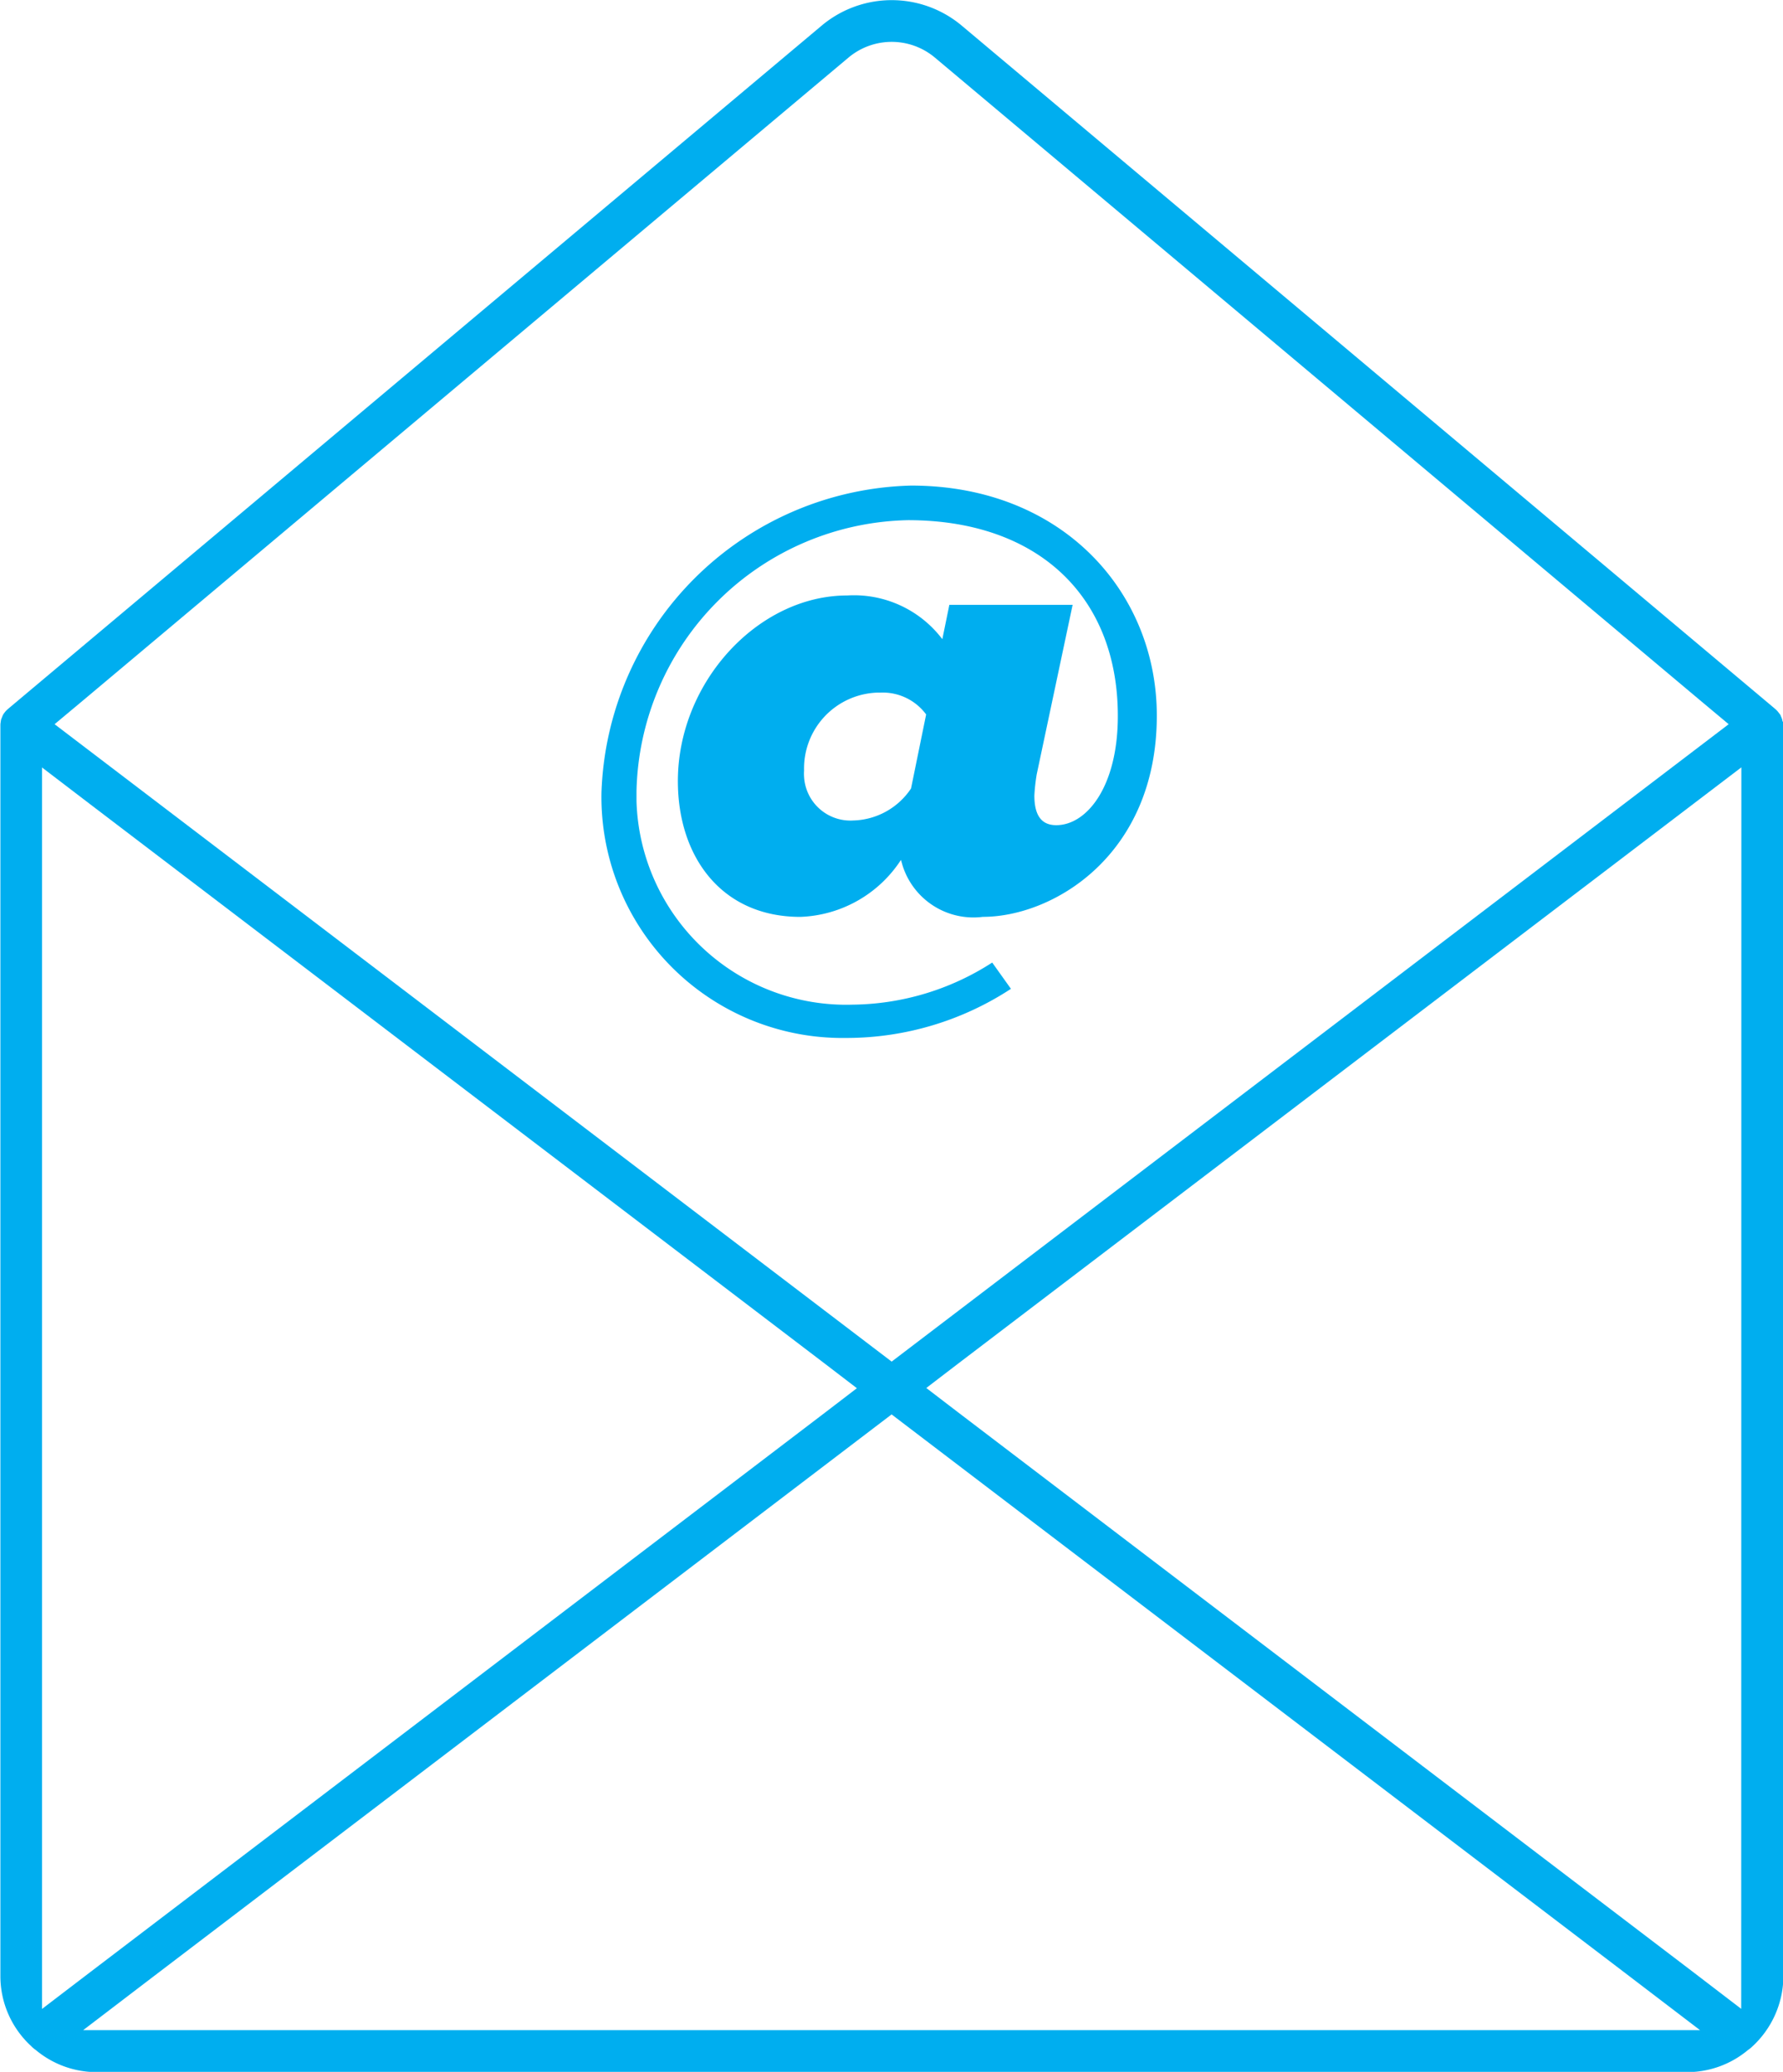
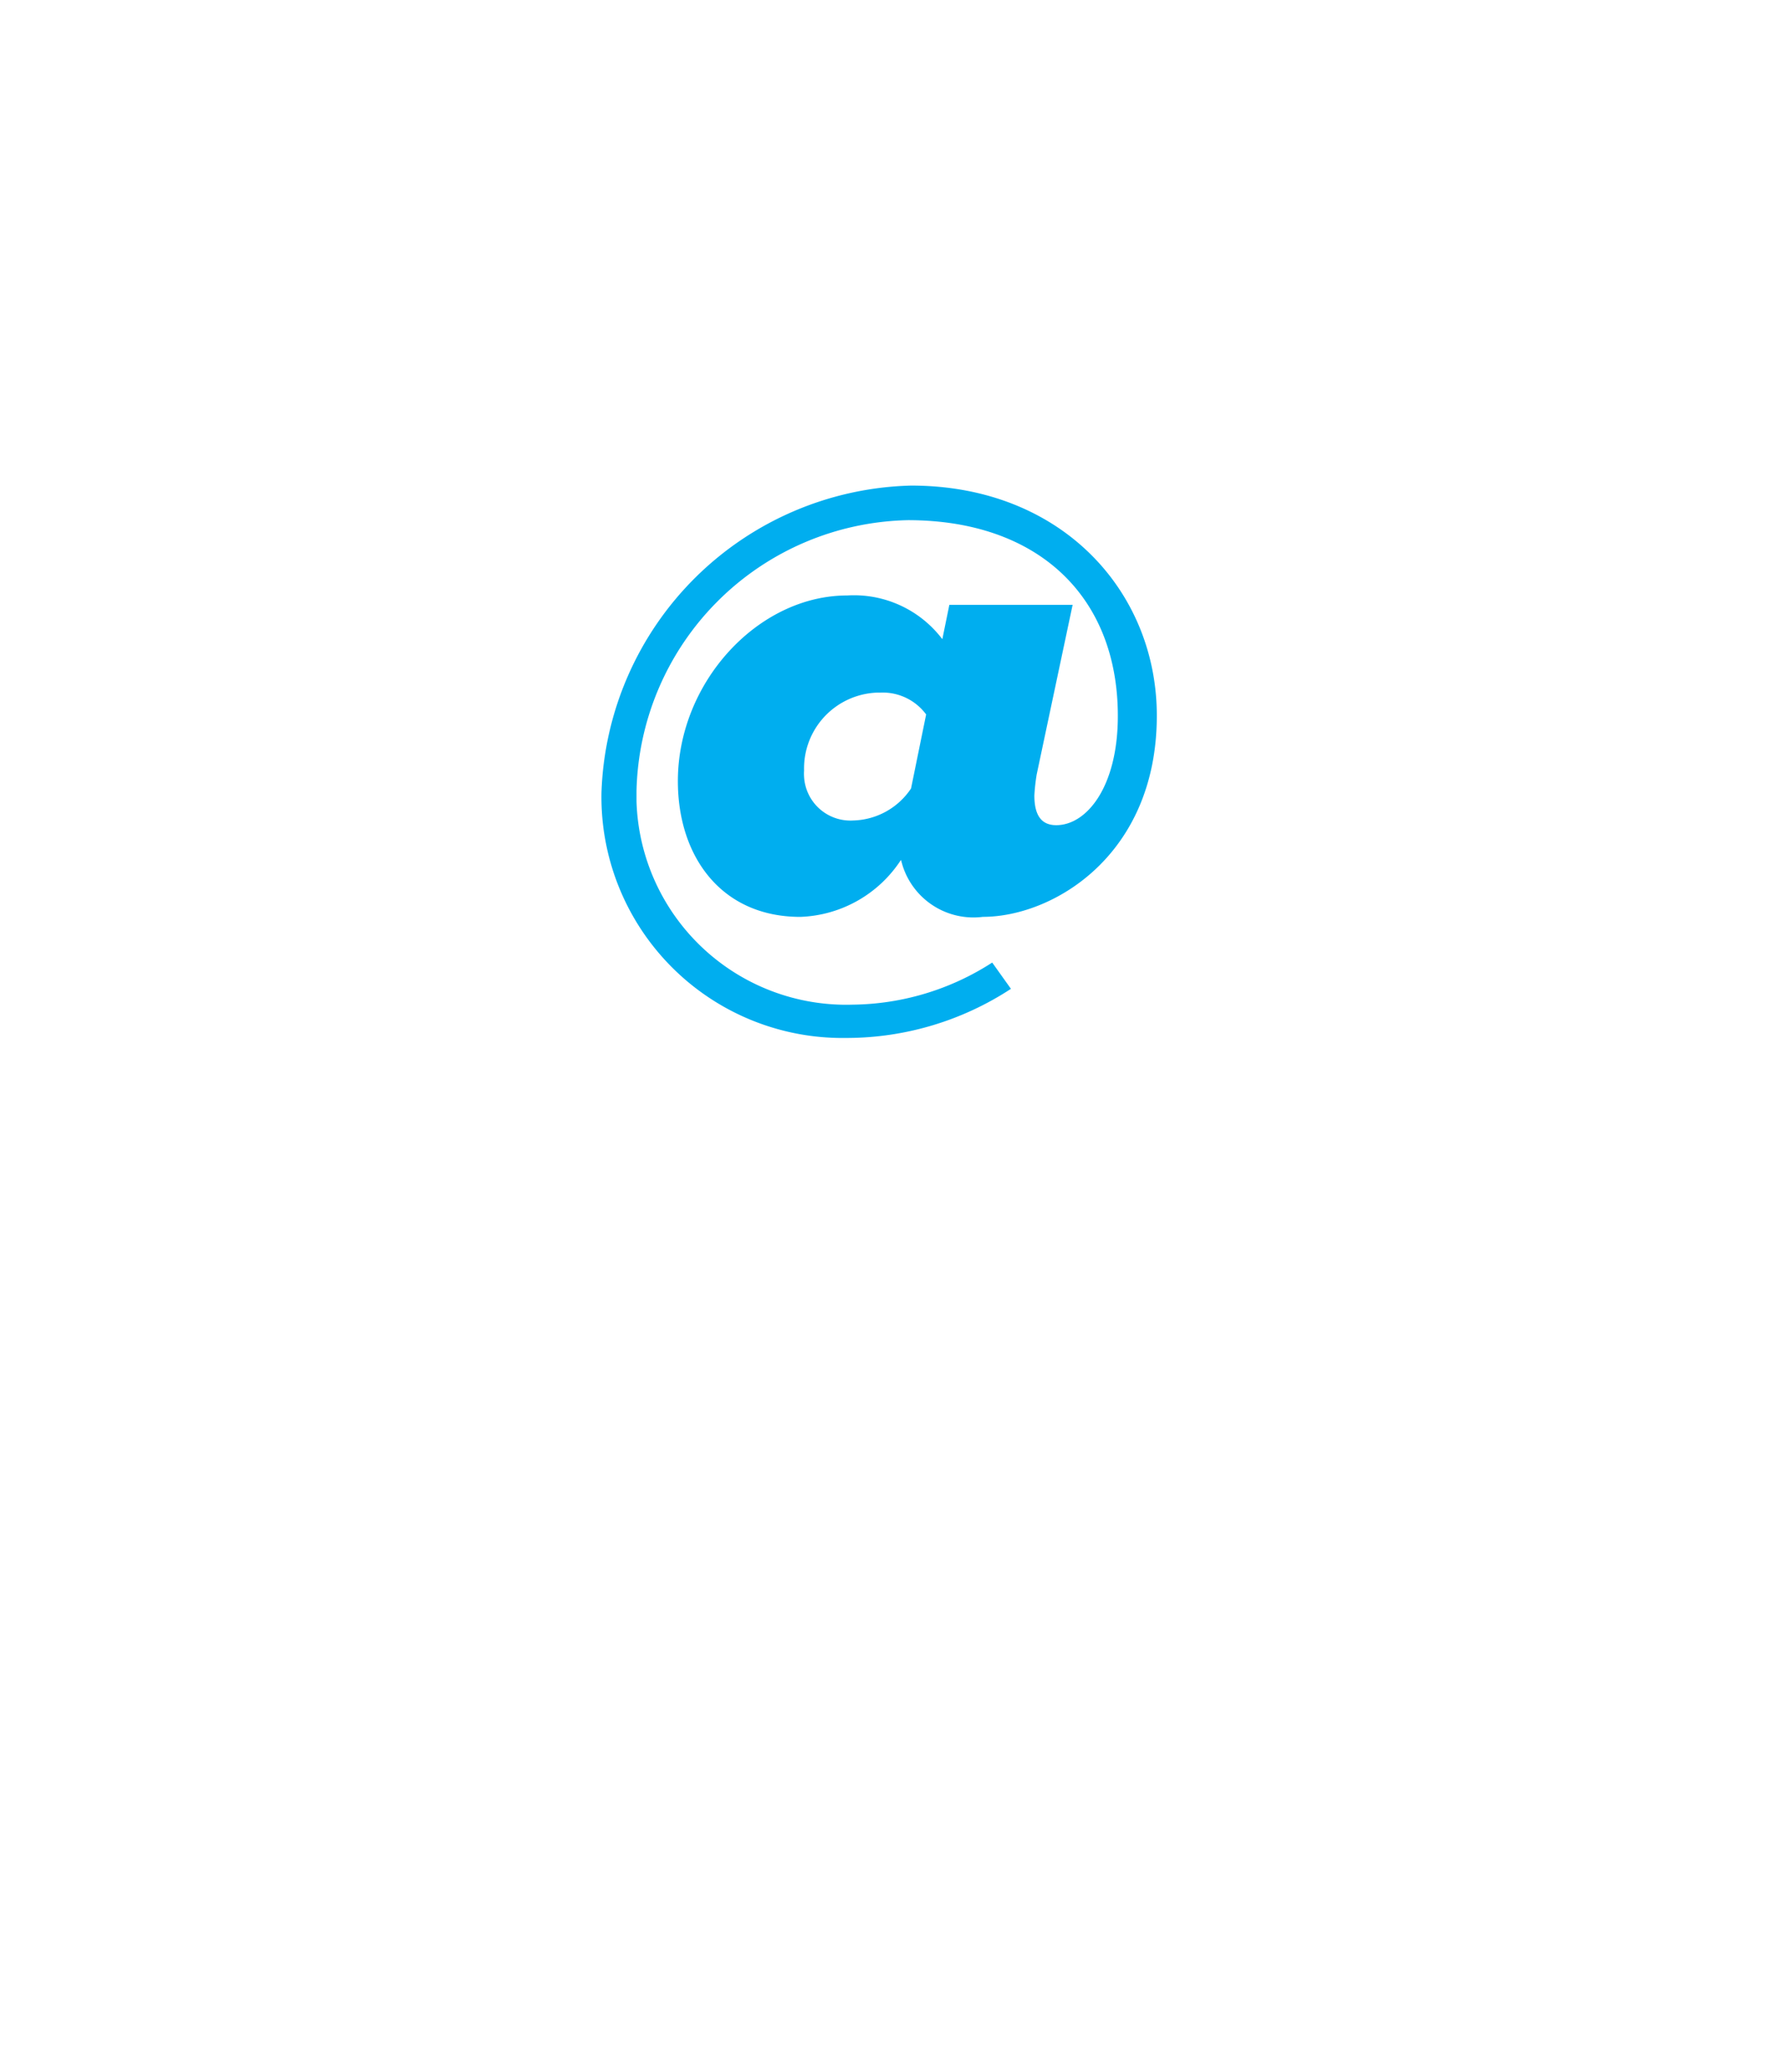
<svg xmlns="http://www.w3.org/2000/svg" width="58.913" height="68.452" viewBox="0 0 58.913 68.452">
  <defs>
    <style>.a{fill:#00aeef;}</style>
  </defs>
  <g transform="translate(-391.769 -263.925)">
-     <path class="a" d="M450.665,287.753l-.006-.043a.652.652,0,0,0-.029-.082l-.018-.042-.008-.023c-.009-.017-.019-.033-.029-.049l-.013-.012-.038-.051a.71.71,0,0,0-.089-.093l-.046-.04,0,0-26.838-22.542a3.6,3.6,0,0,0-4.638,0l-26.854,22.55-.042.037a.65.65,0,0,0-.085.089l-.042.054,0,.005a.432.432,0,0,0-.031.051c-.009.024-.018.048-.028.071a.766.766,0,0,0-.028.075l-.012.081a.583.583,0,0,0-.009.082l0,.071,0,.016v41.264a3.139,3.139,0,0,0,1.02,2.307.867.867,0,0,0,.112.1l.035.024.032.027a3.134,3.134,0,0,0,1.965.706h52.589a3.131,3.131,0,0,0,1.96-.706l.03-.025.032-.022a.757.757,0,0,0,.093-.077,3.175,3.175,0,0,0,1.045-2.332V287.908l0-.025a.766.766,0,0,0-.011-.106Zm-56.136-.7L419.8,265.831a2.221,2.221,0,0,1,2.863,0l25.267,21.221.957.8-.995.758-26.056,19.84-.605.461-.606-.461-26.057-19.84-.995-.758Zm-1.372,2.228,1.6,1.222,24.28,18.487,1.045.8-1.045.8-24.28,18.487-1.6,1.222ZM394.516,331l2.358-1.8,23.749-18.083.606-.461.605.461L445.583,329.2l2.359,1.8Zm54.785-.705L447.7,329.07l-24.28-18.487-1.045-.8,1.045-.8L447.7,290.5l1.606-1.222Z" />
    <path class="a" d="M427.21,283.909h-4.073l-.232,1.134a3.661,3.661,0,0,0-3.145-1.444c-2.938,0-5.593,2.862-5.593,6.134,0,2.5,1.442,4.485,4.046,4.485a4.142,4.142,0,0,0,3.325-1.882l.052.181a2.456,2.456,0,0,0,2.655,1.7c2.32,0,5.747-2.035,5.747-6.649,0-4.073-3.118-7.6-8.118-7.6a10.5,10.5,0,0,0-10.232,10.156,7.965,7.965,0,0,0,7.832,8.094h.338a9.927,9.927,0,0,0,5.36-1.623l-.619-.868a8.655,8.655,0,0,1-4.614,1.391A6.933,6.933,0,0,1,412.8,290.4v-.341a9.157,9.157,0,0,1,8.971-8.948c4.3,0,6.933,2.525,6.933,6.469,0,2.345-1.03,3.608-2.035,3.608-.439,0-.723-.258-.723-.981a6.323,6.323,0,0,1,.078-.7Zm-5.339,6.067a2.368,2.368,0,0,1-1.908,1.057,1.534,1.534,0,0,1-1.626-1.438h0a1.47,1.47,0,0,1,0-.21,2.506,2.506,0,0,1,2.433-2.577h.1a1.78,1.78,0,0,1,1.5.722Z" />
  </g>
</svg>